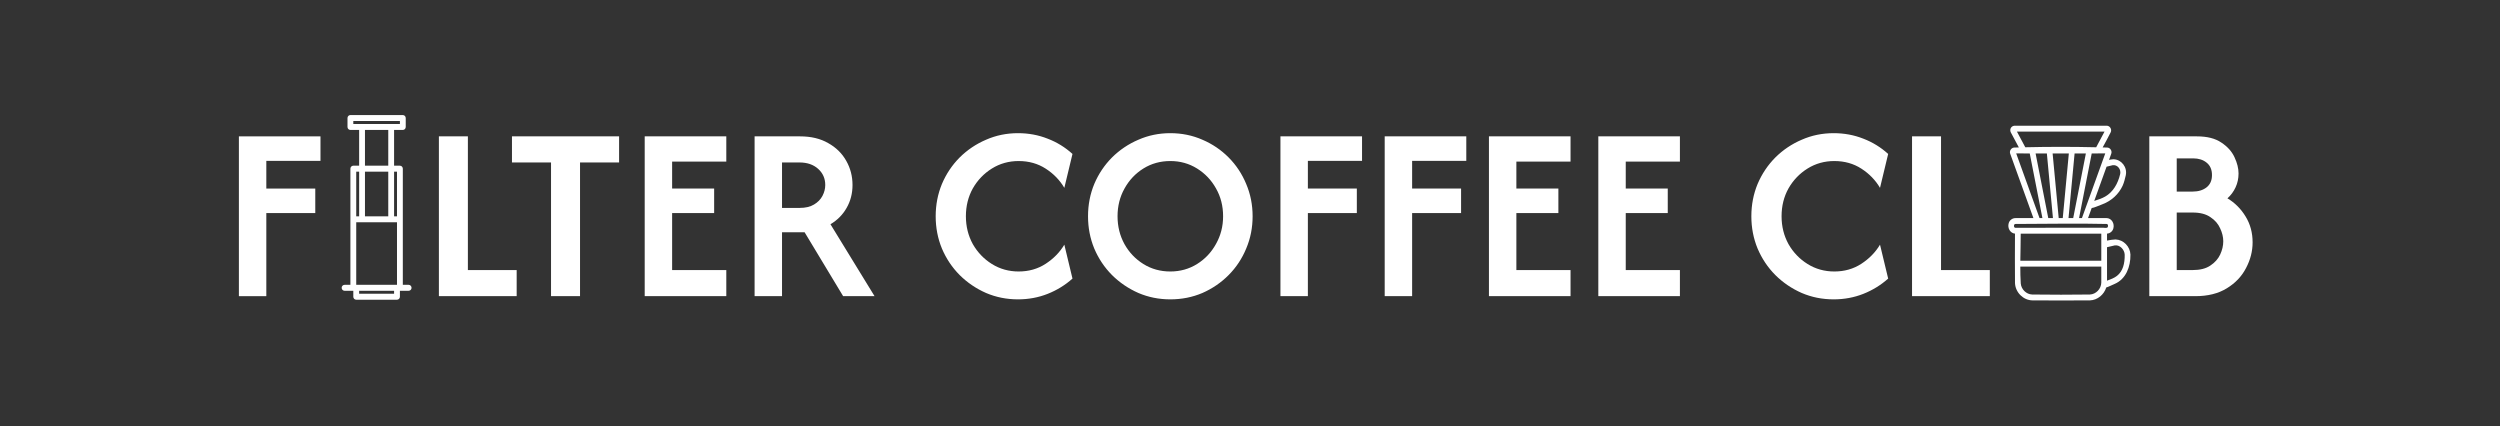
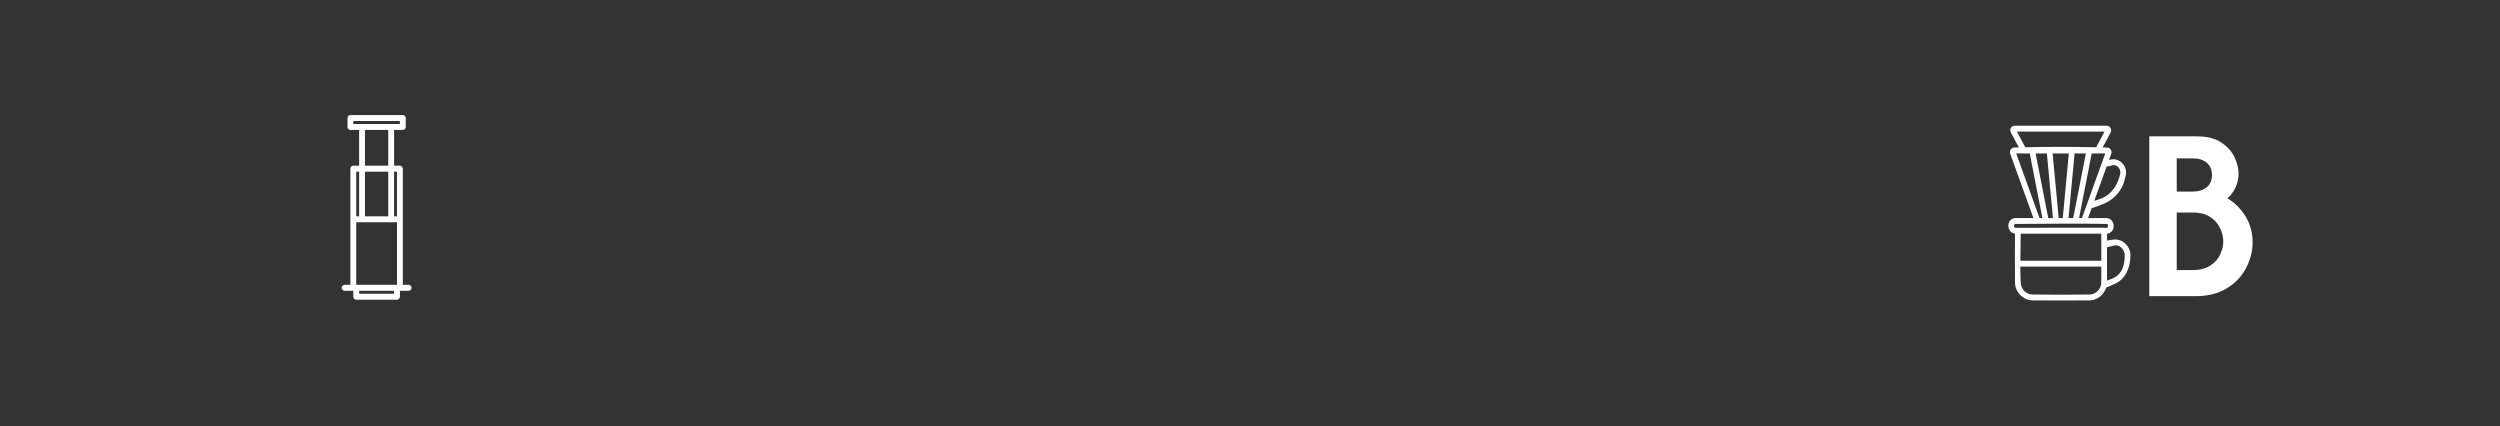
<svg xmlns="http://www.w3.org/2000/svg" width="352" height="60" viewBox="0 0 352 60" fill="none">
  <rect x="0" y="0" width="352" height="60" fill="#333333" stroke="none" />
-   <path d="M61.796 41.7V19.2H65.878V38.025H72.747V41.7H61.796ZM72.085 22.875V19.2H87.168V22.875H81.668V41.7H77.585V22.875H72.085ZM90.774 41.7V19.2H102.263V22.75H94.636V26.55H100.552V30H94.636V38.025H102.263V41.7H90.774ZM106.247 41.7V19.2H112.652C114.2 19.2 115.52 19.517 116.612 20.15C117.72 20.767 118.567 21.6 119.154 22.65C119.741 23.683 120.034 24.817 120.034 26.05C120.034 27.233 119.757 28.308 119.203 29.275C118.665 30.225 117.907 30.992 116.929 31.575L123.138 41.7H118.714L113.287 32.7H110.109V41.7H106.247ZM110.109 29.275H112.578C113.409 29.275 114.086 29.117 114.607 28.8C115.145 28.483 115.544 28.075 115.805 27.575C116.066 27.075 116.196 26.567 116.196 26.05C116.196 25.133 115.862 24.375 115.194 23.775C114.526 23.175 113.654 22.875 112.578 22.875H110.109V29.275ZM143.331 42.15C141.734 42.15 140.235 41.85 138.833 41.25C137.432 40.633 136.193 39.792 135.118 38.725C134.058 37.658 133.227 36.417 132.624 35C132.038 33.583 131.744 32.067 131.744 30.45C131.744 28.833 132.038 27.317 132.624 25.9C133.227 24.483 134.058 23.242 135.118 22.175C136.193 21.108 137.432 20.275 138.833 19.675C140.235 19.058 141.734 18.75 143.331 18.75C144.814 18.75 146.207 19.008 147.511 19.525C148.815 20.025 149.98 20.742 151.006 21.675L149.858 26.45C149.222 25.367 148.35 24.467 147.242 23.75C146.134 23.033 144.863 22.675 143.429 22.675C142.044 22.675 140.789 23.025 139.664 23.725C138.54 24.425 137.644 25.358 136.975 26.525C136.324 27.692 135.998 29 135.998 30.45C135.998 31.883 136.324 33.192 136.975 34.375C137.644 35.542 138.54 36.475 139.664 37.175C140.789 37.875 142.044 38.225 143.429 38.225C144.846 38.225 146.11 37.867 147.218 37.15C148.342 36.417 149.222 35.517 149.858 34.45L151.006 39.225C149.98 40.142 148.815 40.858 147.511 41.375C146.207 41.892 144.814 42.15 143.331 42.15ZM164.781 42.15C163.184 42.15 161.685 41.85 160.283 41.25C158.882 40.633 157.643 39.792 156.568 38.725C155.508 37.658 154.677 36.417 154.074 35C153.488 33.583 153.194 32.067 153.194 30.45C153.194 28.833 153.488 27.317 154.074 25.9C154.677 24.483 155.508 23.242 156.568 22.175C157.643 21.108 158.882 20.275 160.283 19.675C161.685 19.058 163.184 18.75 164.781 18.75C166.394 18.75 167.902 19.058 169.303 19.675C170.705 20.275 171.935 21.108 172.994 22.175C174.054 23.242 174.876 24.483 175.463 25.9C176.066 27.317 176.368 28.833 176.368 30.45C176.368 32.067 176.066 33.583 175.463 35C174.876 36.417 174.054 37.658 172.994 38.725C171.935 39.792 170.705 40.633 169.303 41.25C167.902 41.85 166.394 42.15 164.781 42.15ZM164.781 38.225C166.166 38.225 167.421 37.875 168.545 37.175C169.67 36.475 170.558 35.533 171.21 34.35C171.878 33.167 172.212 31.867 172.212 30.45C172.212 29 171.878 27.692 171.21 26.525C170.558 25.358 169.67 24.425 168.545 23.725C167.421 23.025 166.166 22.675 164.781 22.675C163.38 22.675 162.116 23.025 160.992 23.725C159.868 24.425 158.98 25.367 158.328 26.55C157.676 27.717 157.35 29.017 157.35 30.45C157.35 31.883 157.676 33.192 158.328 34.375C158.98 35.542 159.868 36.475 160.992 37.175C162.116 37.875 163.38 38.225 164.781 38.225ZM180.286 41.7V19.2H191.775V22.65H184.149V26.55H191.042V30H184.149V41.7H180.286ZM194.965 41.7V19.2H206.454V22.65H198.827V26.55H205.72V30H198.827V41.7H194.965ZM209.643 41.7V19.2H221.132V22.75H213.505V26.55H219.42V30H213.505V38.025H221.132V41.7H209.643ZM225.043 41.7V19.2H236.532V22.75H228.905V26.55H234.82V30H228.905V38.025H236.532V41.7H225.043ZM258.178 42.15C256.581 42.15 255.081 41.85 253.68 41.25C252.279 40.633 251.04 39.792 249.965 38.725C248.905 37.658 248.074 36.417 247.471 35C246.885 33.583 246.591 32.067 246.591 30.45C246.591 28.833 246.885 27.317 247.471 25.9C248.074 24.483 248.905 23.242 249.965 22.175C251.04 21.108 252.279 20.275 253.68 19.675C255.081 19.058 256.581 18.75 258.178 18.75C259.661 18.75 261.054 19.008 262.358 19.525C263.661 20.025 264.827 20.742 265.854 21.675L264.705 26.45C264.069 25.367 263.197 24.467 262.089 23.75C260.981 23.033 259.71 22.675 258.276 22.675C256.89 22.675 255.636 23.025 254.511 23.725C253.387 24.425 252.49 25.358 251.822 26.525C251.17 27.692 250.845 29 250.845 30.45C250.845 31.883 251.17 33.192 251.822 34.375C252.49 35.542 253.387 36.475 254.511 37.175C255.636 37.875 256.89 38.225 258.276 38.225C259.694 38.225 260.956 37.867 262.065 37.15C263.189 36.417 264.069 35.517 264.705 34.45L265.854 39.225C264.827 40.142 263.661 40.858 262.358 41.375C261.054 41.892 259.661 42.15 258.178 42.15ZM269.215 41.7V19.2H273.297V38.025H280.166V41.7H269.215Z" fill="white" />
-   <path d="M33.636 41.7V19.2H45.124V22.65H37.498V26.55H44.391V30H37.498V41.7H33.636Z" fill="white" />
  <path d="M57.537 40.103H56.717V23.748C56.717 23.517 56.534 23.329 56.307 23.329H55.487V18.297H56.717C56.944 18.297 57.127 18.109 57.127 17.878V16.619C57.127 16.388 56.944 16.2 56.717 16.2H49.336C49.11 16.2 48.927 16.388 48.927 16.619V17.877C48.927 18.109 49.11 18.297 49.336 18.297H50.567V23.329H49.746C49.52 23.329 49.336 23.517 49.336 23.748V40.103H48.517C48.29 40.103 48.106 40.291 48.106 40.523C48.106 40.754 48.29 40.942 48.517 40.942H49.746V41.781C49.746 42.012 49.93 42.2 50.157 42.2H55.897C56.123 42.2 56.307 42.012 56.307 41.781V40.942H57.537C57.764 40.942 57.947 40.754 57.947 40.523C57.947 40.291 57.764 40.103 57.537 40.103ZM49.746 17.458V17.039H56.307V17.458H49.746ZM51.387 23.329V18.297H54.667V23.329L51.387 23.329ZM54.667 24.168V30.458H51.387V24.168H54.667ZM50.157 24.168H50.567V30.458H50.157V24.168ZM55.487 41.361H50.567V40.942H55.487V41.361ZM55.897 40.103H50.157V31.297H55.897V40.103ZM55.897 30.458H55.487V24.168H55.897V30.458Z" fill="white" />
  <path d="M302.623 41.7V19.2H309.32C310.769 19.2 311.919 19.492 312.767 20.075C313.629 20.642 314.251 21.333 314.623 22.15C314.999 22.95 315.187 23.708 315.187 24.425C315.187 25.125 315.049 25.775 314.77 26.375C314.494 26.975 314.11 27.492 313.623 27.925C314.682 28.558 315.536 29.417 316.19 30.5C316.841 31.567 317.167 32.775 317.167 34.125C317.167 35.375 316.856 36.583 316.237 37.75C315.635 38.917 314.729 39.867 313.523 40.6C312.335 41.333 310.86 41.7 309.1 41.7H302.623ZM306.483 38.025H308.733C309.76 38.025 310.584 37.817 311.203 37.4C311.837 36.983 312.303 36.467 312.596 35.85C312.89 35.217 313.036 34.592 313.036 33.975C313.036 33.375 312.89 32.767 312.596 32.15C312.318 31.517 311.863 30.992 311.227 30.575C310.608 30.142 309.777 29.925 308.733 29.925H306.483V38.025ZM306.483 26.975H308.71C309.522 26.975 310.182 26.775 310.69 26.375C311.194 25.975 311.447 25.4 311.447 24.65C311.447 23.883 311.194 23.3 310.69 22.9C310.2 22.5 309.572 22.3 308.807 22.3H306.483V26.975Z" fill="white" />
  <path fill-rule="evenodd" clip-rule="evenodd" d="M284.253 20.758L283.117 18.63C282.925 18.24 283.139 17.752 283.622 17.703C283.639 17.703 283.674 17.702 283.674 17.702L296.581 17.7C296.581 17.7 296.648 17.703 296.68 17.703C297.094 17.745 297.364 18.203 297.199 18.599C296.839 19.331 296.443 20.043 296.053 20.758C296.278 20.764 296.504 20.771 296.73 20.778C297.126 20.815 297.399 21.238 297.273 21.621L296.953 22.51C297.15 22.469 297.34 22.438 297.522 22.427C297.578 22.425 297.578 22.425 297.631 22.426C298.698 22.475 299.552 23.541 299.311 24.677C299.191 25.18 299.077 25.684 298.866 26.149C298.317 27.346 297.282 28.282 296.061 28.744C295.533 28.933 294.911 29.247 294.507 29.294L294.155 30.268L293.996 30.706L296.472 30.705C296.472 30.705 296.604 30.709 296.671 30.71C297.314 30.759 297.766 31.47 297.551 32.193C297.437 32.581 297.079 32.865 296.671 32.896L296.669 32.897V33.875C297.059 33.78 297.507 33.738 297.804 33.719C297.857 33.717 297.857 33.717 297.909 33.718C298.986 33.767 299.925 34.708 299.966 35.846C299.989 37.584 299.323 39.294 297.751 39.973C297.334 40.143 296.906 40.379 296.56 40.477C296.252 41.472 295.34 42.252 294.275 42.294C291.572 42.328 288.869 42.294 286.165 42.294C284.893 42.278 283.76 41.179 283.711 39.845C283.682 37.529 283.707 35.212 283.71 32.895C283.076 32.85 282.61 32.144 282.828 31.413C282.943 31.025 283.3 30.742 283.708 30.71C283.739 30.71 283.803 30.708 283.803 30.708L286.306 30.708L283.028 21.621C282.904 21.244 283.172 20.816 283.571 20.778C283.799 20.771 284.026 20.764 284.253 20.758ZM295.862 37.538H284.458C284.458 38.338 284.473 39.13 284.522 39.911C284.594 40.743 285.302 41.437 286.125 41.468C288.835 41.504 291.544 41.504 294.254 41.468C295.114 41.435 295.85 40.669 295.862 39.778V37.538ZM296.669 39.52C297.173 39.332 297.678 39.154 298.082 38.833C298.913 38.176 299.174 37.087 299.159 35.867C299.133 35.139 298.473 34.453 297.771 34.55L297.748 34.555C297.387 34.632 297.029 34.721 296.669 34.807V39.52ZM295.862 34.429V32.897C292.08 32.897 288.299 32.897 284.517 32.897C284.517 34.169 284.477 35.447 284.463 36.713H284.545L295.862 36.71V34.496C295.859 34.475 295.859 34.453 295.862 34.429ZM296.375 32.09C296.463 32.084 296.551 32.078 296.639 32.071C296.862 32.043 296.874 31.553 296.63 31.535C292.342 31.427 288.051 31.535 283.761 31.535C283.513 31.541 283.501 32.053 283.748 32.072C283.849 32.074 283.95 32.077 284.051 32.079C284.071 32.075 284.092 32.073 284.113 32.072H284.273L296.114 32.064C296.114 32.064 296.243 32.071 296.308 32.075C296.331 32.078 296.355 32.083 296.375 32.09ZM284.902 21.603H283.881L287.166 30.707H287.572L285.788 21.605H284.945C284.93 21.604 284.915 21.604 284.902 21.603ZM286.611 21.605L288.395 30.707H289.055L288.199 21.605H286.611ZM289.009 21.605L289.866 30.707H290.437L291.292 21.605H289.009ZM292.103 21.605L291.247 30.707L291.907 30.706L293.691 21.605H292.103ZM295.357 21.605H294.513L292.731 30.706H293.136L296.419 21.603H295.401C295.387 21.604 295.372 21.604 295.357 21.605ZM294.87 28.288C295.407 28.11 295.944 27.945 296.419 27.67C297.522 27.03 298.194 25.884 298.525 24.492C298.663 23.839 298.141 23.15 297.449 23.263C297.164 23.32 296.862 23.43 296.607 23.467L294.87 28.288ZM295.143 20.735L296.319 18.527C292.207 18.527 288.094 18.527 283.982 18.527L285.16 20.735C288.486 20.656 291.816 20.656 295.143 20.735Z" fill="white" />
</svg>